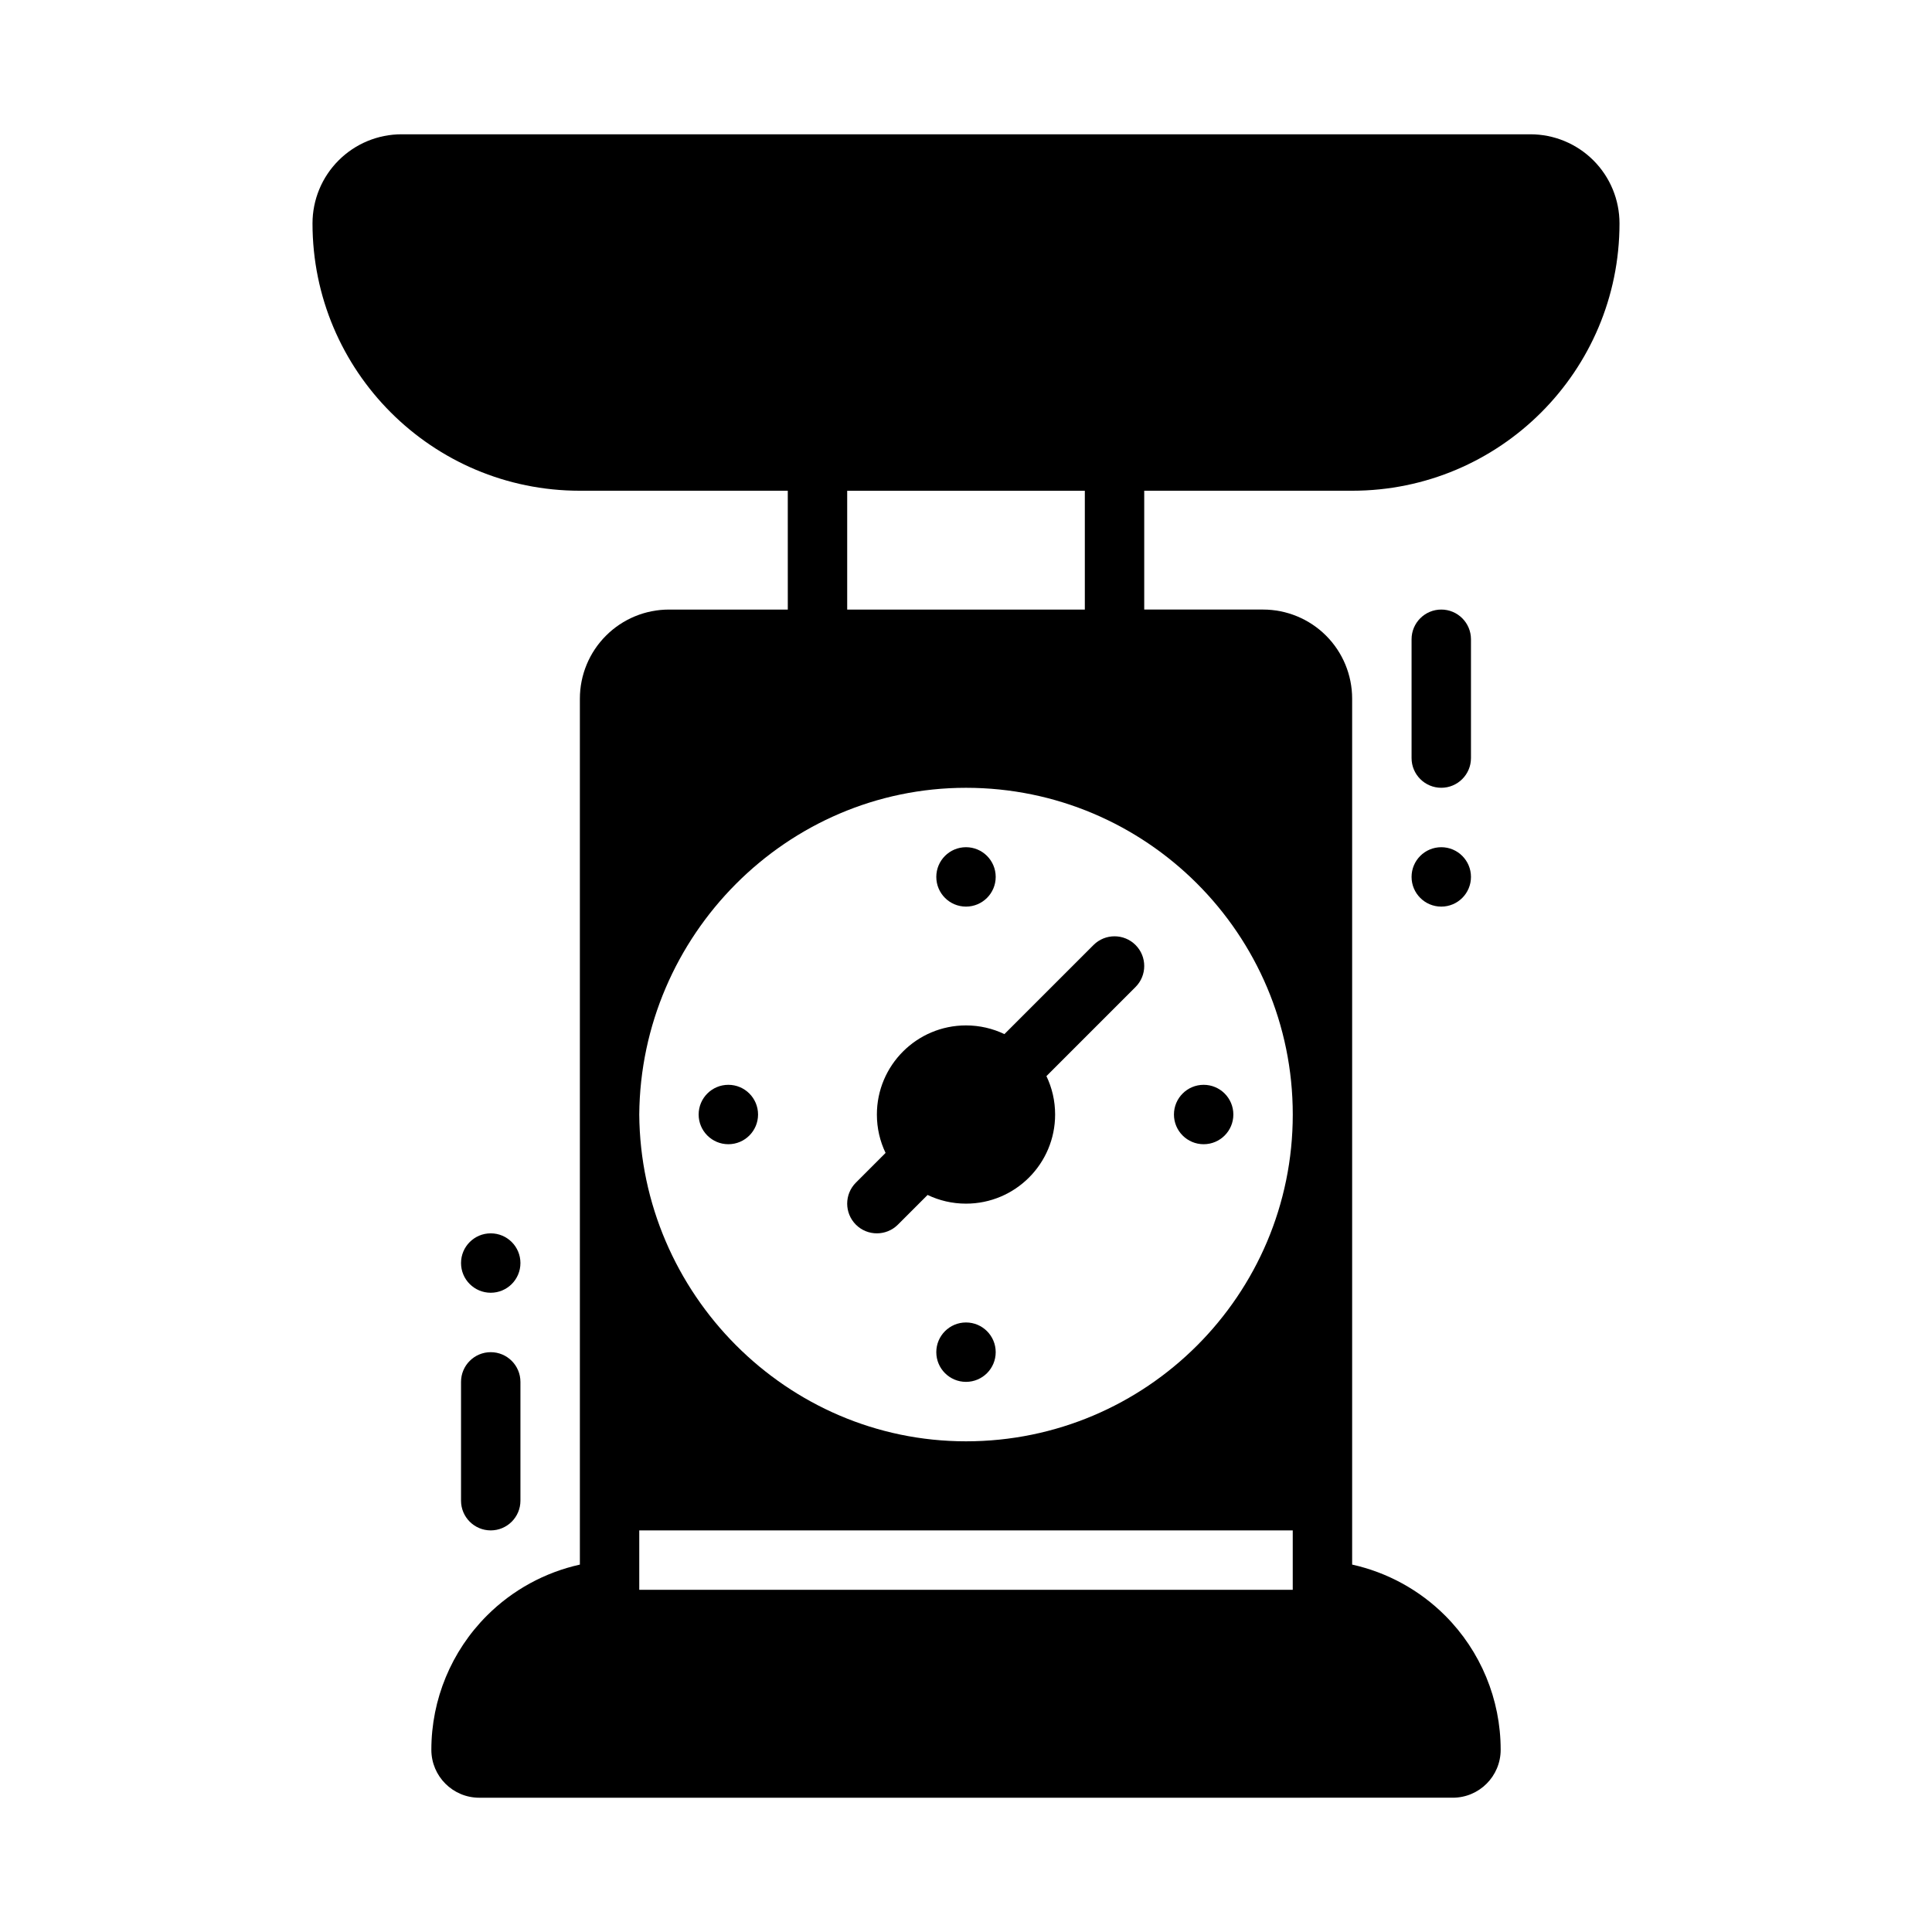
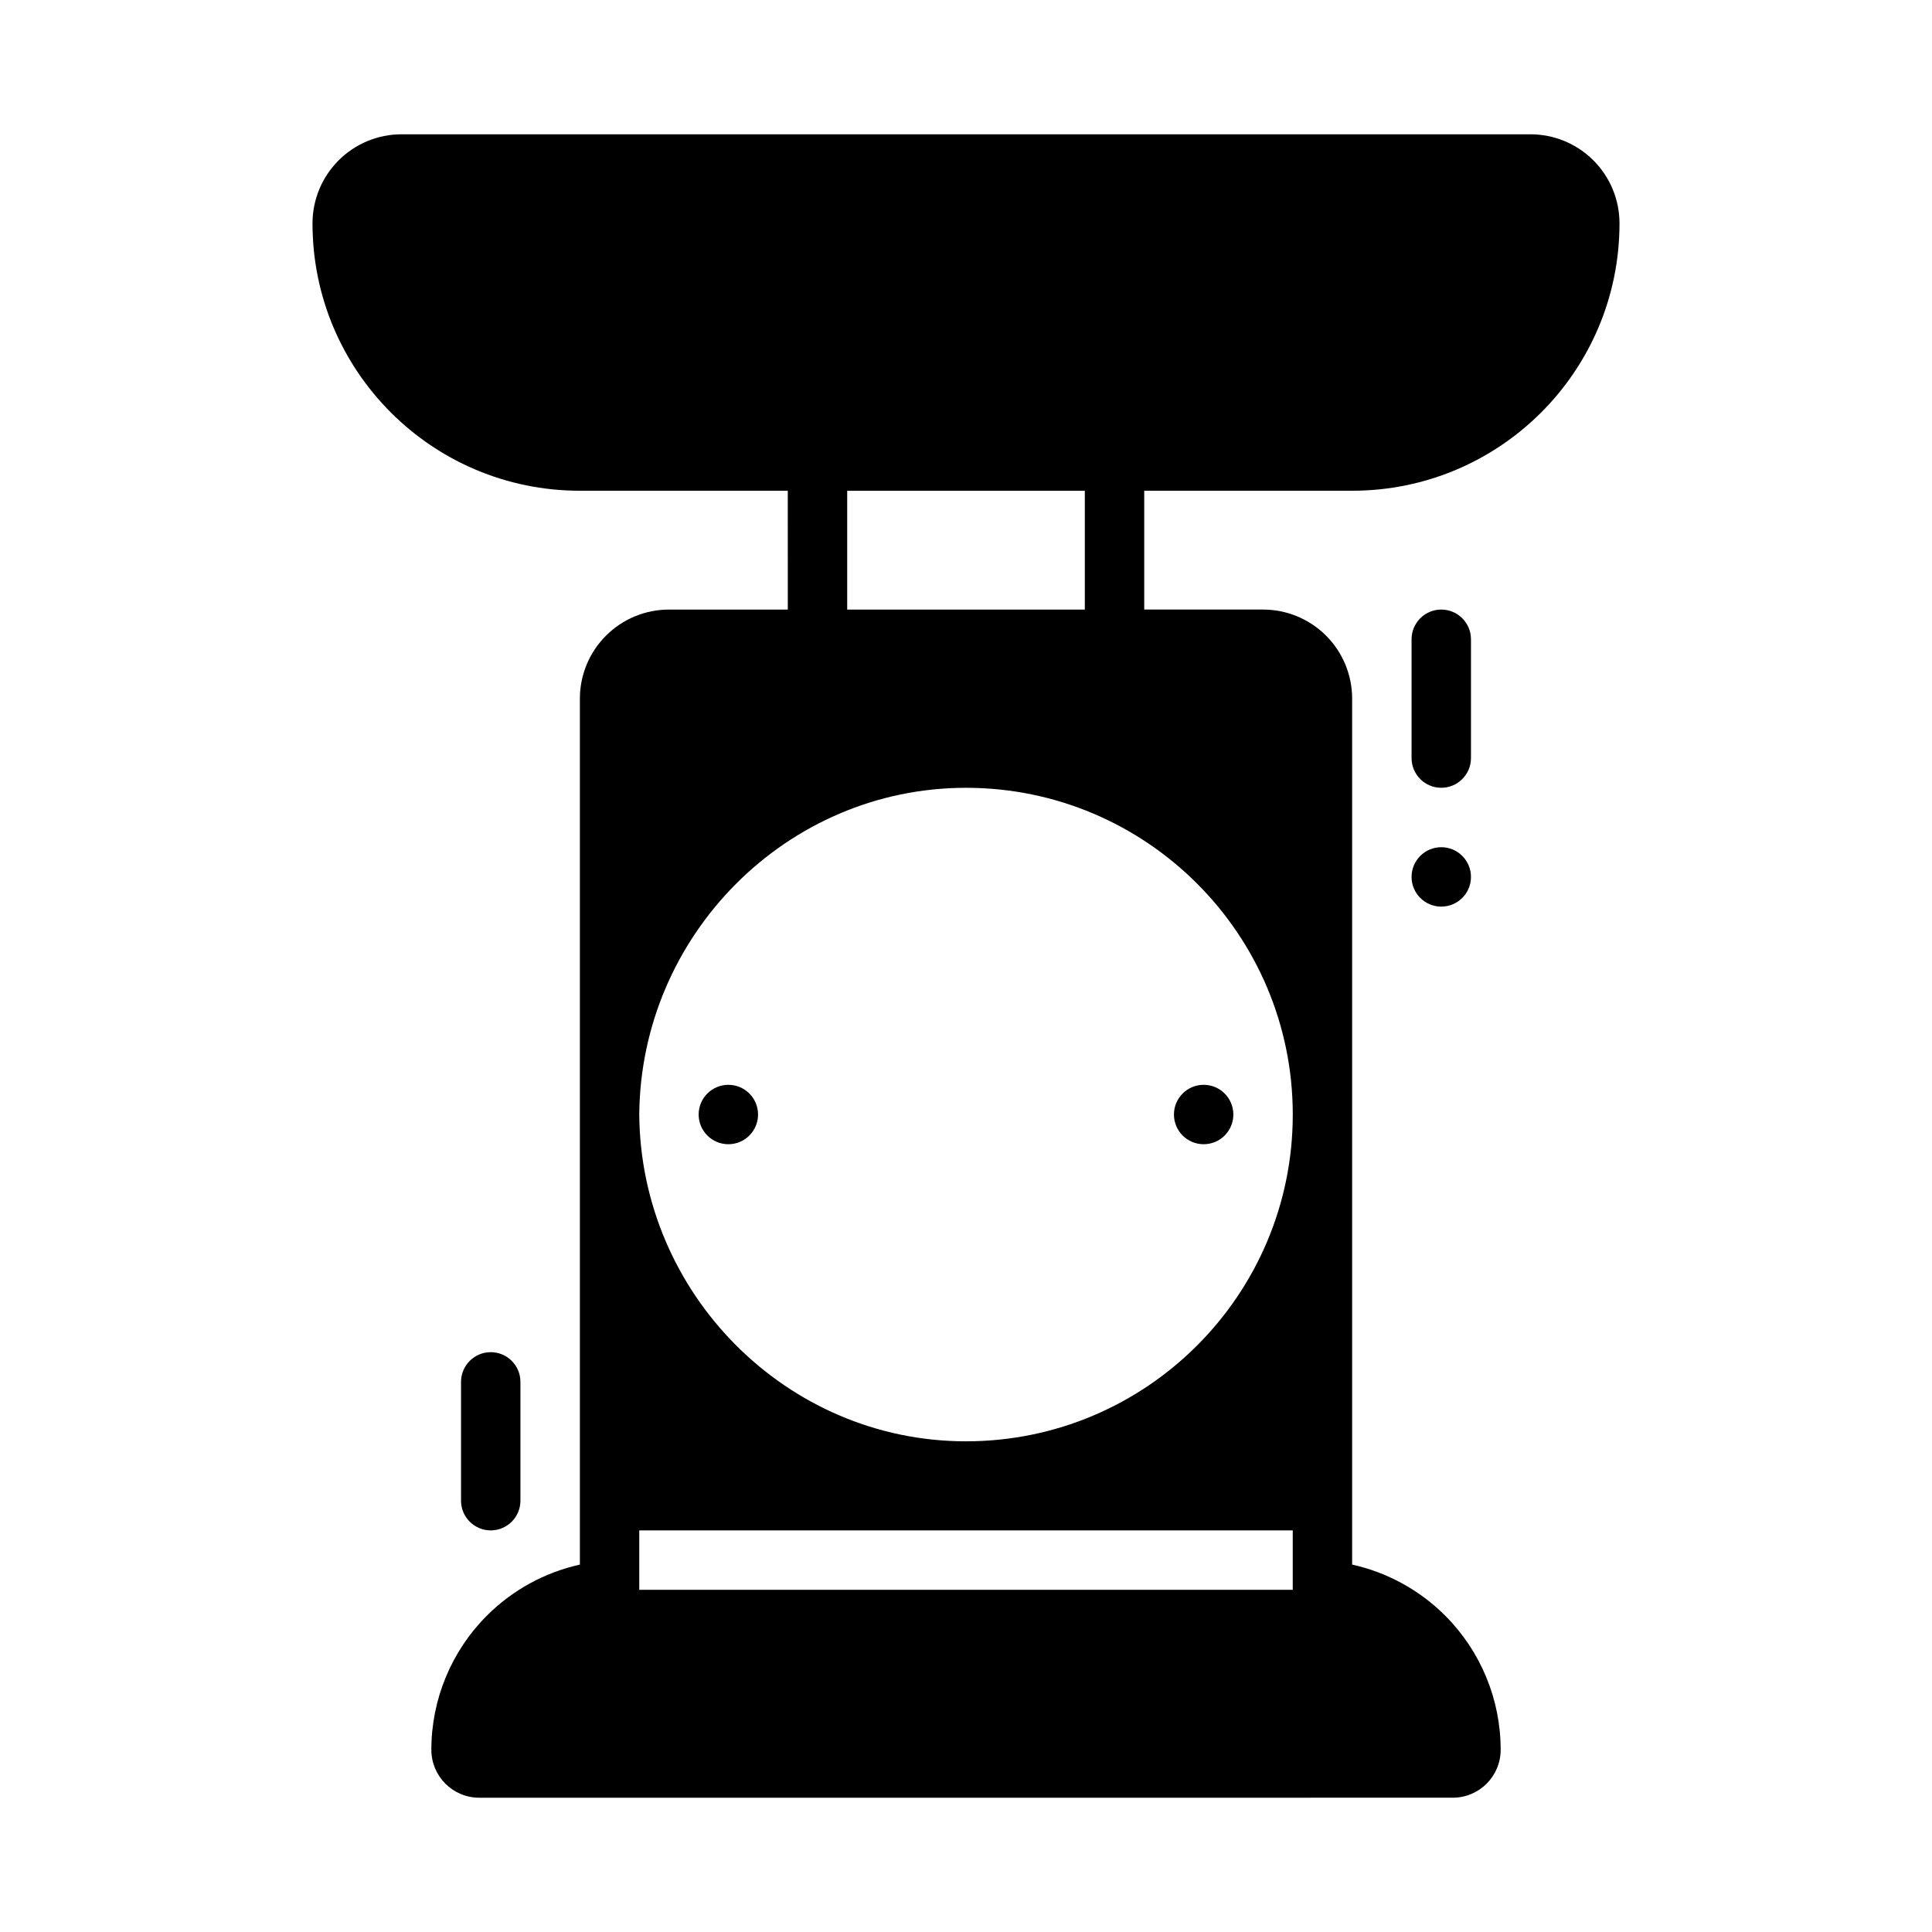
<svg xmlns="http://www.w3.org/2000/svg" fill="#000000" width="800px" height="800px" version="1.1" viewBox="144 144 512 512">
  <g fill-rule="evenodd">
    <path d="m352.77 274.05h-55.105c-39.133 0-70.848-31.715-70.848-70.848 0-6.266 2.488-12.273 6.918-16.695 4.426-4.434 10.43-6.918 16.695-6.918h299.14c6.266 0 12.273 2.488 16.703 6.918 4.426 4.426 6.91 10.43 6.91 16.695 0 39.133-31.715 70.848-70.848 70.848h-55.105v31.488h31.488c6.266 0 12.273 2.488 16.703 6.918 4.426 4.426 6.91 10.43 6.91 16.695v229.48c9.266 2.055 17.832 6.707 24.648 13.523 9.422 9.422 14.711 22.207 14.711 35.535v0.023c0 7.008-5.684 12.699-12.699 12.699l-257.98 0.004c-7.016 0-12.699-5.691-12.699-12.699v-0.023c0-13.328 5.297-26.113 14.719-35.535 6.809-6.816 15.383-11.469 24.641-13.523v-229.48c0-6.266 2.488-12.273 6.918-16.695 4.426-4.434 10.43-6.918 16.695-6.918h31.488zm133.82 291.27v-15.742h-173.18v15.742zm-173.18-125.95c0.379 47.477 39.031 86.594 86.594 86.594 47.793 0 86.594-38.801 86.594-86.594s-38.801-86.594-86.594-86.594c-47.562 0-86.215 39.117-86.594 86.594zm55.105-165.31v31.488h62.977v-31.488z" />
    <path d="m518.08 313.41v31.488c0 4.344 3.527 7.871 7.871 7.871s7.871-3.527 7.871-7.871v-31.488c0-4.344-3.527-7.871-7.871-7.871s-7.871 3.527-7.871 7.871z" />
    <path d="m281.92 541.7v-31.488c0-4.344-3.527-7.871-7.871-7.871s-7.871 3.527-7.871 7.871v31.488c0 4.344 3.527 7.871 7.871 7.871s7.871-3.527 7.871-7.871z" />
-     <path d="m410.18 418.05 23.617-23.617c3.07-3.07 8.062-3.07 11.133 0 3.07 3.07 3.07 8.062 0 11.133l-23.617 23.617c1.48 3.078 2.305 6.535 2.305 10.18 0 13.035-10.578 23.617-23.617 23.617-3.644 0-7.102-0.828-10.18-2.305l-7.871 7.871c-3.07 3.07-8.062 3.07-11.133 0s-3.07-8.062 0-11.133l7.863-7.871h0.008c-1.48-3.086-2.305-6.535-2.305-10.18 0-13.035 10.578-23.617 23.617-23.617 3.644 0 7.094 0.828 10.18 2.305z" />
-     <path d="m400 384.26c-4.348 0-7.871-3.523-7.871-7.871 0-4.348 3.523-7.871 7.871-7.871s7.871 3.523 7.871 7.871c0 4.348-3.523 7.871-7.871 7.871z" />
    <path d="m337.02 447.23c-4.348 0-7.871-3.523-7.871-7.871 0-4.348 3.523-7.871 7.871-7.871 4.348 0 7.871 3.523 7.871 7.871 0 4.348-3.523 7.871-7.871 7.871z" />
-     <path d="m462.98 447.23c-4.348 0-7.871-3.523-7.871-7.871 0-4.348 3.523-7.871 7.871-7.871 4.348 0 7.871 3.523 7.871 7.871 0 4.348-3.523 7.871-7.871 7.871z" />
-     <path d="m400 510.21c-4.348 0-7.871-3.523-7.871-7.871s3.523-7.871 7.871-7.871 7.871 3.523 7.871 7.871-3.523 7.871-7.871 7.871z" />
+     <path d="m462.98 447.23c-4.348 0-7.871-3.523-7.871-7.871 0-4.348 3.523-7.871 7.871-7.871 4.348 0 7.871 3.523 7.871 7.871 0 4.348-3.523 7.871-7.871 7.871" />
    <path d="m518.08 376.39c0-4.348 3.523-7.871 7.871-7.871 4.348 0 7.871 3.523 7.871 7.871 0 4.348-3.523 7.871-7.871 7.871-4.348 0-7.871-3.523-7.871-7.871z" />
-     <path d="m281.92 478.72c0 4.348-3.523 7.871-7.871 7.871s-7.871-3.523-7.871-7.871 3.523-7.871 7.871-7.871 7.871 3.523 7.871 7.871z" />
  </g>
</svg>